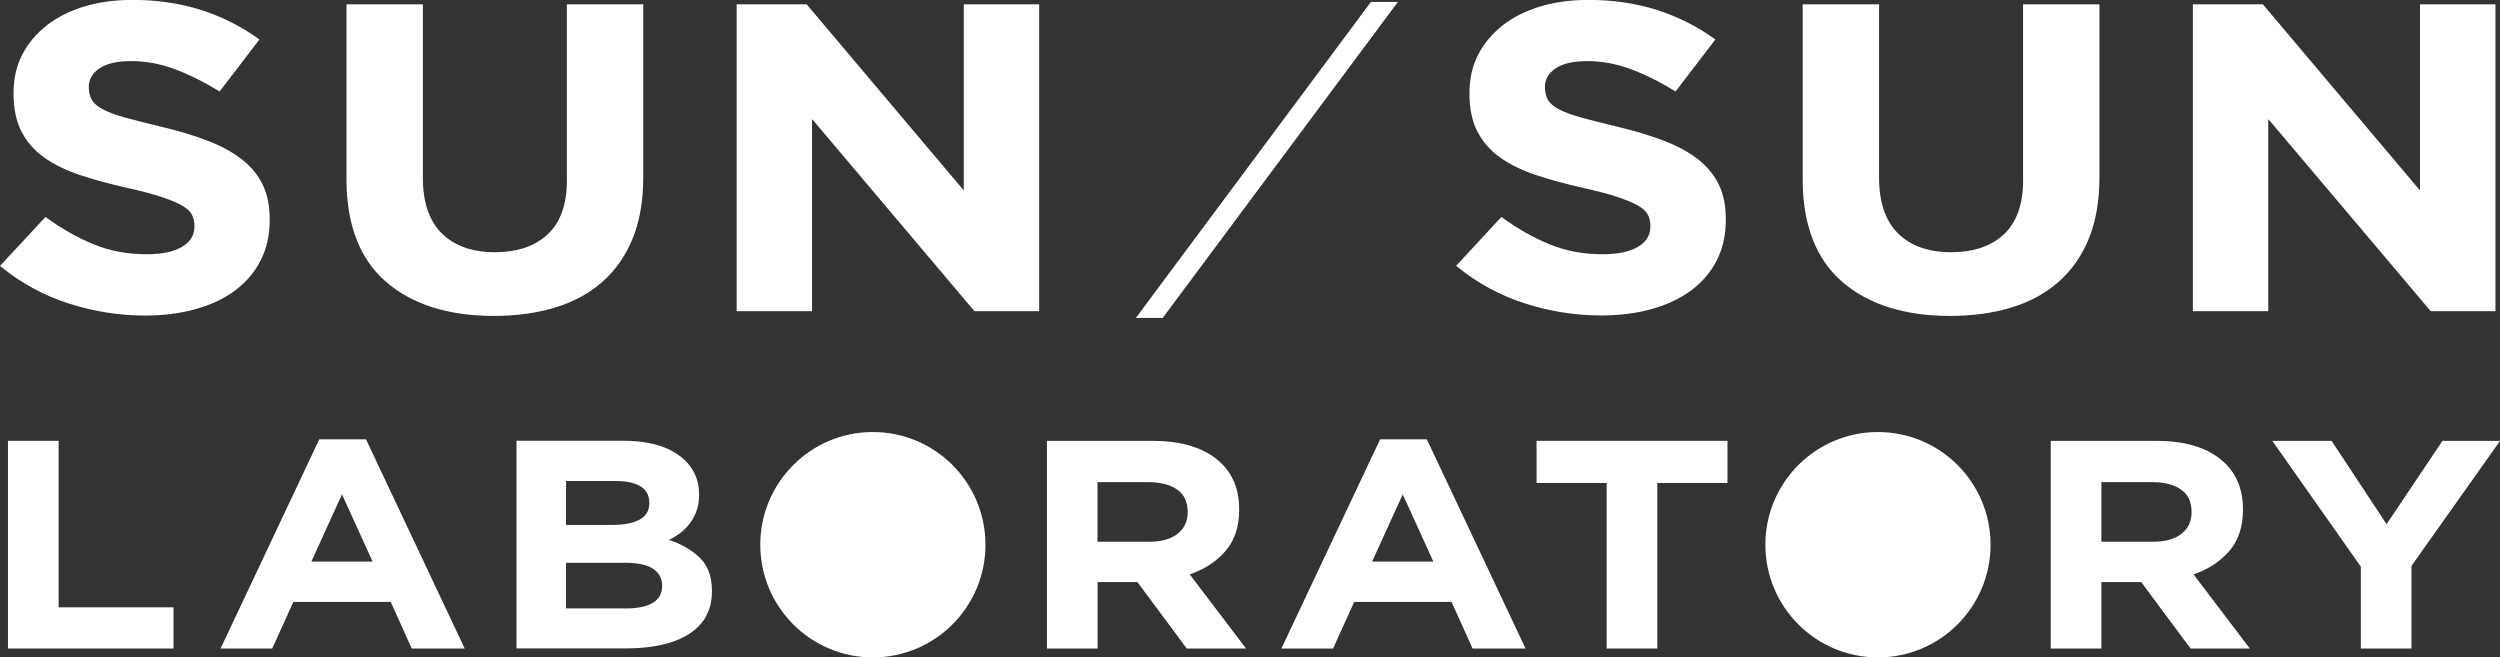
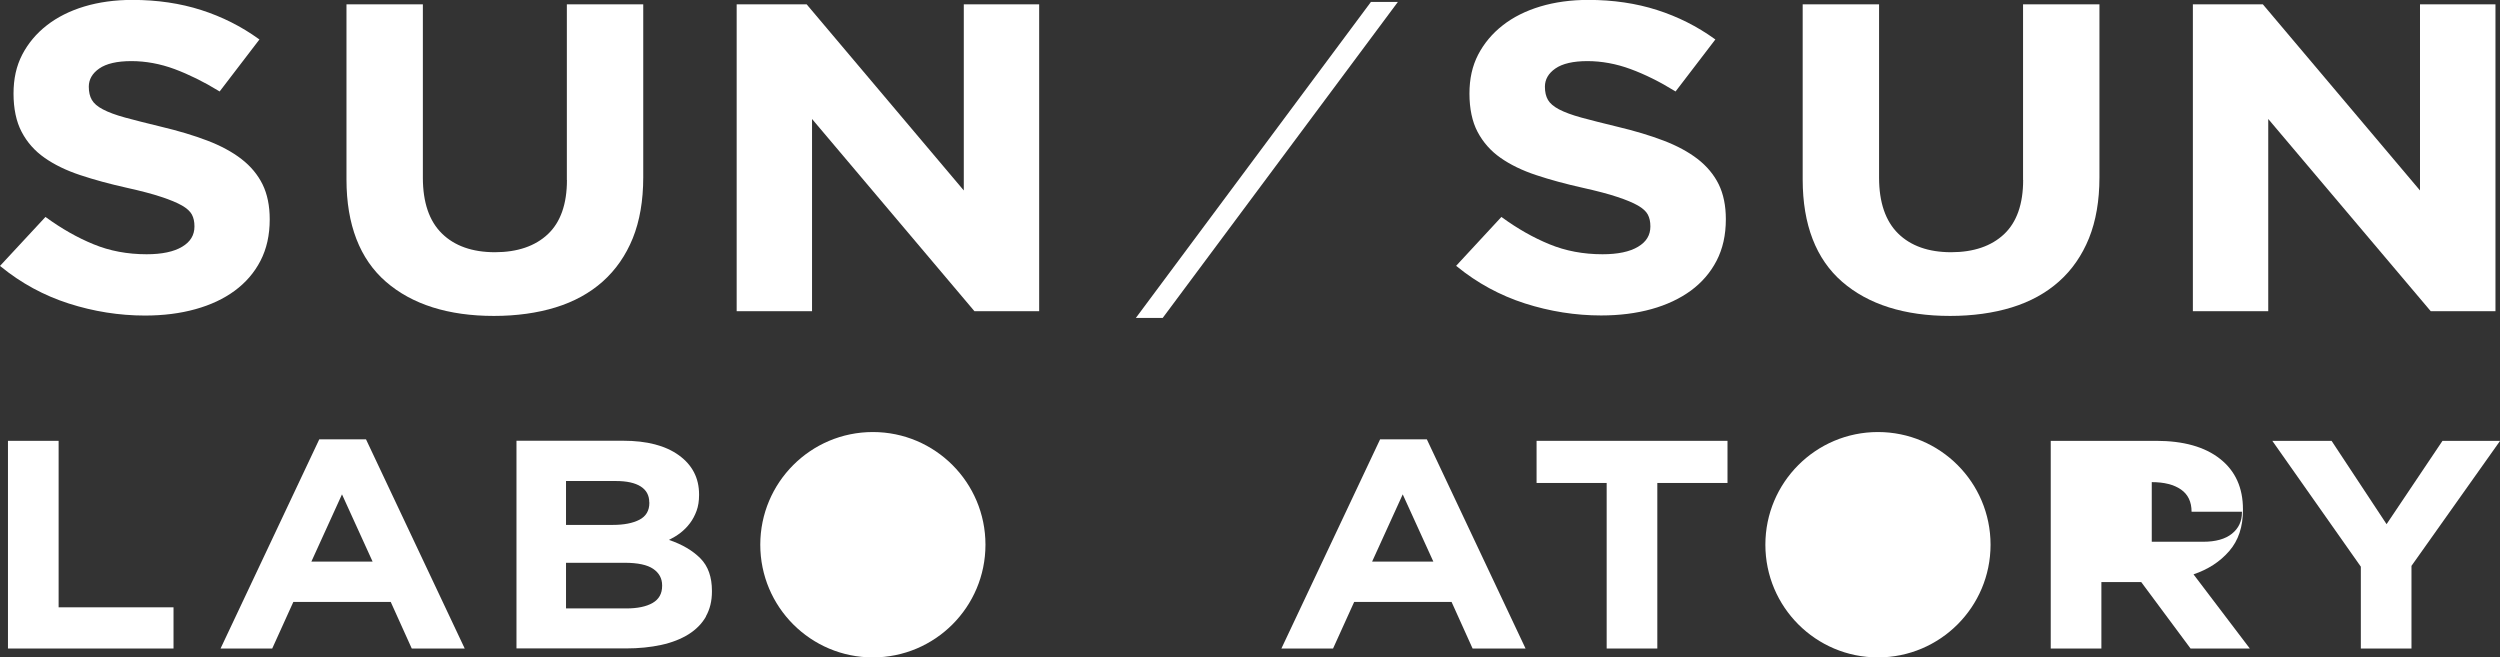
<svg xmlns="http://www.w3.org/2000/svg" id="_レイヤー_1" data-name="レイヤー 1" version="1.1" viewBox="0 0 270 71">
  <rect x="0" y="0" width="270" height="71" fill="#333333" stroke="none" />
  <defs>
    <style>
      .cls-1 {
        fill: #fff;
        stroke-width: 0px;
      }
    </style>
  </defs>
  <g>
    <path class="cls-1" d="M26.07,17.17c-1-.77-2.24-1.44-3.69-1.99-1.44-.55-3.11-1.05-4.96-1.49-1.57-.38-2.87-.71-3.9-.99-1.02-.28-1.83-.58-2.41-.89-.58-.3-.97-.64-1.19-1.02-.22-.38-.33-.84-.33-1.43,0-.78.38-1.44,1.13-1.96.76-.53,1.93-.8,3.47-.8s3.12.29,4.66.86c1.55.58,3.16,1.37,4.79,2.37l.08.05,4.3-5.62-.09-.06c-1.87-1.35-3.96-2.4-6.21-3.12-2.25-.72-4.74-1.09-7.42-1.09-1.88,0-3.62.24-5.19.71-1.56.47-2.92,1.15-4.06,2.04-1.13.88-2.02,1.95-2.65,3.16-.64,1.24-.94,2.61-.94,4.21s.29,3.03.88,4.14c.58,1.11,1.41,2.05,2.47,2.79,1.05.74,2.34,1.37,3.85,1.87,1.5.5,3.19.96,5.03,1.37,1.53.34,2.79.67,3.74.99.94.31,1.69.62,2.23.93.52.3.88.63,1.06.97.19.36.28.76.28,1.29,0,.94-.44,1.66-1.33,2.19-.9.54-2.19.81-3.84.81-2.07,0-3.99-.36-5.73-1.08-1.74-.71-3.46-1.69-5.12-2.9l-.07-.05L0,28.72l.09.07c2.19,1.79,4.66,3.13,7.34,3.99,2.68.86,5.45,1.3,8.23,1.3,1.98,0,3.81-.23,5.45-.69,1.63-.45,3.06-1.12,4.24-1.99,1.18-.87,2.12-1.95,2.78-3.23.67-1.3,1-2.77,1-4.49,0-1.45-.26-2.72-.77-3.76-.51-1.04-1.28-1.97-2.28-2.74Z" />
    <path class="cls-1" d="M61.23,19.44c0,2.59-.69,4.56-2.06,5.85-1.37,1.29-3.29,1.95-5.72,1.95s-4.36-.68-5.72-2.02c-1.37-1.34-2.06-3.36-2.06-6.02V.47h-8.25v18.92c0,4.87,1.44,8.59,4.26,11.04,2.82,2.45,6.75,3.69,11.66,3.69,2.43,0,4.68-.31,6.66-.92,1.99-.61,3.71-1.56,5.1-2.8,1.4-1.25,2.49-2.82,3.24-4.67.75-1.86,1.13-4.07,1.13-6.58V.47h-8.25v18.97Z" />
    <polygon class="cls-1" points="104.09 20.57 87.12 .47 79.56 .47 79.56 33.61 87.7 33.61 87.7 12.85 105.24 33.61 112.23 33.61 112.23 .47 104.09 .47 104.09 20.57" />
    <path class="cls-1" d="M183.34,17.17c-1-.77-2.24-1.44-3.69-1.99-1.44-.55-3.11-1.05-4.96-1.49-1.57-.38-2.87-.71-3.9-.99-1.02-.28-1.83-.58-2.42-.89-.58-.31-.97-.64-1.19-1.02-.22-.38-.33-.84-.33-1.43,0-.78.38-1.44,1.13-1.96.76-.53,1.93-.8,3.46-.8s3.12.29,4.66.86c1.55.57,3.16,1.37,4.78,2.37l.08.05,4.3-5.62-.09-.06c-1.87-1.35-3.96-2.4-6.21-3.12-2.25-.72-4.74-1.09-7.42-1.09-1.88,0-3.62.24-5.19.71-1.56.47-2.93,1.15-4.06,2.04-1.13.88-2.02,1.95-2.65,3.16-.64,1.24-.94,2.61-.94,4.21s.29,3.03.88,4.14,1.41,2.05,2.47,2.79c1.05.74,2.34,1.37,3.85,1.87,1.5.5,3.19.96,5.03,1.37,1.53.34,2.79.67,3.74.99.94.31,1.69.62,2.23.93.52.3.88.63,1.06.97.19.36.28.76.28,1.29,0,.94-.44,1.66-1.33,2.19-.9.54-2.19.81-3.84.81-2.07,0-3.99-.36-5.73-1.08-1.74-.71-3.46-1.69-5.12-2.9l-.07-.05-4.89,5.28.09.07c2.19,1.79,4.66,3.13,7.34,3.99,2.68.86,5.45,1.3,8.23,1.3,1.98,0,3.81-.23,5.45-.69,1.63-.45,3.06-1.13,4.24-1.99,1.18-.87,2.12-1.95,2.78-3.23.67-1.3,1-2.77,1-4.49,0-1.45-.26-2.72-.77-3.76-.51-1.04-1.28-1.96-2.28-2.74Z" />
    <path class="cls-1" d="M218.5,19.44c0,2.59-.69,4.56-2.06,5.85-1.37,1.29-3.29,1.95-5.72,1.95s-4.36-.68-5.72-2.02c-1.36-1.34-2.06-3.36-2.06-6.02V.47h-8.25v18.92c0,4.87,1.44,8.59,4.26,11.04,2.82,2.45,6.75,3.69,11.66,3.69,2.43,0,4.68-.31,6.66-.92,1.99-.61,3.71-1.56,5.1-2.8,1.4-1.24,2.49-2.82,3.24-4.67.75-1.86,1.13-4.07,1.13-6.58V.47h-8.25v18.97Z" />
    <polygon class="cls-1" points="261.36 .47 261.36 20.57 244.39 .47 236.83 .47 236.83 33.61 244.97 33.61 244.97 12.85 262.52 33.61 269.51 33.61 269.51 .47 261.36 .47" />
    <polygon class="cls-1" points="122.67 34.34 125.57 34.34 150.97 .21 148.06 .21 122.67 34.34" />
  </g>
  <g>
    <path class="cls-1" d="M.86,70.04v-22.43h5.47v17.98h12.41v4.45H.86Z" />
    <path class="cls-1" d="M44.47,70.04l-2.27-5.03h-10.52l-2.28,5.03h-5.58l10.66-22.59h5.05l10.66,22.59h-5.72ZM36.94,53.38l-3.31,7.27h6.61l-3.31-7.27Z" />
    <path class="cls-1" d="M76.25,66.58c-.44.77-1.07,1.41-1.88,1.92-.82.51-1.8.9-2.95,1.15s-2.42.38-3.82.38h-11.82v-22.43h11.53c2.55,0,4.56.52,6.01,1.57,1.45,1.05,2.18,2.46,2.18,4.23v.07c0,.64-.09,1.21-.27,1.7-.18.49-.41.93-.71,1.33s-.64.74-1.02,1.04c-.39.3-.81.55-1.25.77,1.44.49,2.57,1.16,3.4,2,.83.84,1.24,2.01,1.24,3.51v.07c0,1.02-.22,1.92-.66,2.69ZM70.12,54.25c0-.75-.31-1.32-.92-1.71s-1.51-.59-2.67-.59h-5.4v4.74h5.05c1.21,0,2.17-.19,2.88-.56s1.07-.98,1.07-1.81v-.06ZM71.51,63.22c0-.75-.32-1.34-.96-1.78-.64-.44-1.67-.66-3.09-.66h-6.33v4.93h6.51c1.21,0,2.16-.2,2.84-.59.69-.4,1.03-1.01,1.03-1.84v-.06Z" />
-     <path class="cls-1" d="M128.17,70.04l-5.33-7.18h-4.3v7.18h-5.47v-22.43h11.38c2.96,0,5.27.65,6.91,1.95,1.65,1.3,2.47,3.12,2.47,5.45v.06c0,1.82-.49,3.3-1.48,4.44-.98,1.14-2.27,1.98-3.86,2.52l6.08,8.01h-6.4ZM128.27,55.27c0-1.07-.38-1.87-1.14-2.4-.76-.53-1.81-.8-3.16-.8h-5.44v6.44h5.55c1.35,0,2.39-.29,3.11-.87.72-.58,1.08-1.34,1.08-2.31v-.06Z" />
    <path class="cls-1" d="M159.04,70.04l-2.27-5.03h-10.52l-2.28,5.03h-5.58l10.66-22.59h5.05l10.66,22.59h-5.72ZM151.5,53.38l-3.31,7.27h6.61l-3.31-7.27Z" />
    <path class="cls-1" d="M178.99,52.16v17.88h-5.47v-17.88h-7.57v-4.55h20.62v4.55h-7.57Z" />
-     <path class="cls-1" d="M236.58,70.04l-5.33-7.18h-4.3v7.18h-5.47v-22.43h11.38c2.96,0,5.27.65,6.91,1.95,1.65,1.3,2.47,3.12,2.47,5.45v.06c0,1.82-.49,3.3-1.48,4.44-.98,1.14-2.27,1.98-3.86,2.52l6.08,8.01h-6.4ZM236.69,55.27c0-1.07-.38-1.87-1.14-2.4-.76-.53-1.81-.8-3.16-.8h-5.44v6.44h5.55c1.35,0,2.39-.29,3.11-.87.72-.58,1.08-1.34,1.08-2.31v-.06Z" />
+     <path class="cls-1" d="M236.58,70.04l-5.33-7.18h-4.3v7.18h-5.47v-22.43h11.38c2.96,0,5.27.65,6.91,1.95,1.65,1.3,2.47,3.12,2.47,5.45v.06c0,1.82-.49,3.3-1.48,4.44-.98,1.14-2.27,1.98-3.86,2.52l6.08,8.01h-6.4ZM236.69,55.27c0-1.07-.38-1.87-1.14-2.4-.76-.53-1.81-.8-3.16-.8v6.44h5.55c1.35,0,2.39-.29,3.11-.87.72-.58,1.08-1.34,1.08-2.31v-.06Z" />
    <path class="cls-1" d="M260.44,61.1v8.94h-5.47v-8.84l-9.56-13.59h6.4l5.94,9,6.04-9h6.22l-9.56,13.49Z" />
    <ellipse class="cls-1" cx="202.82" cy="58.83" rx="12.16" ry="12.17" />
    <ellipse class="cls-1" cx="94.27" cy="58.83" rx="12.16" ry="12.17" />
  </g>
</svg>